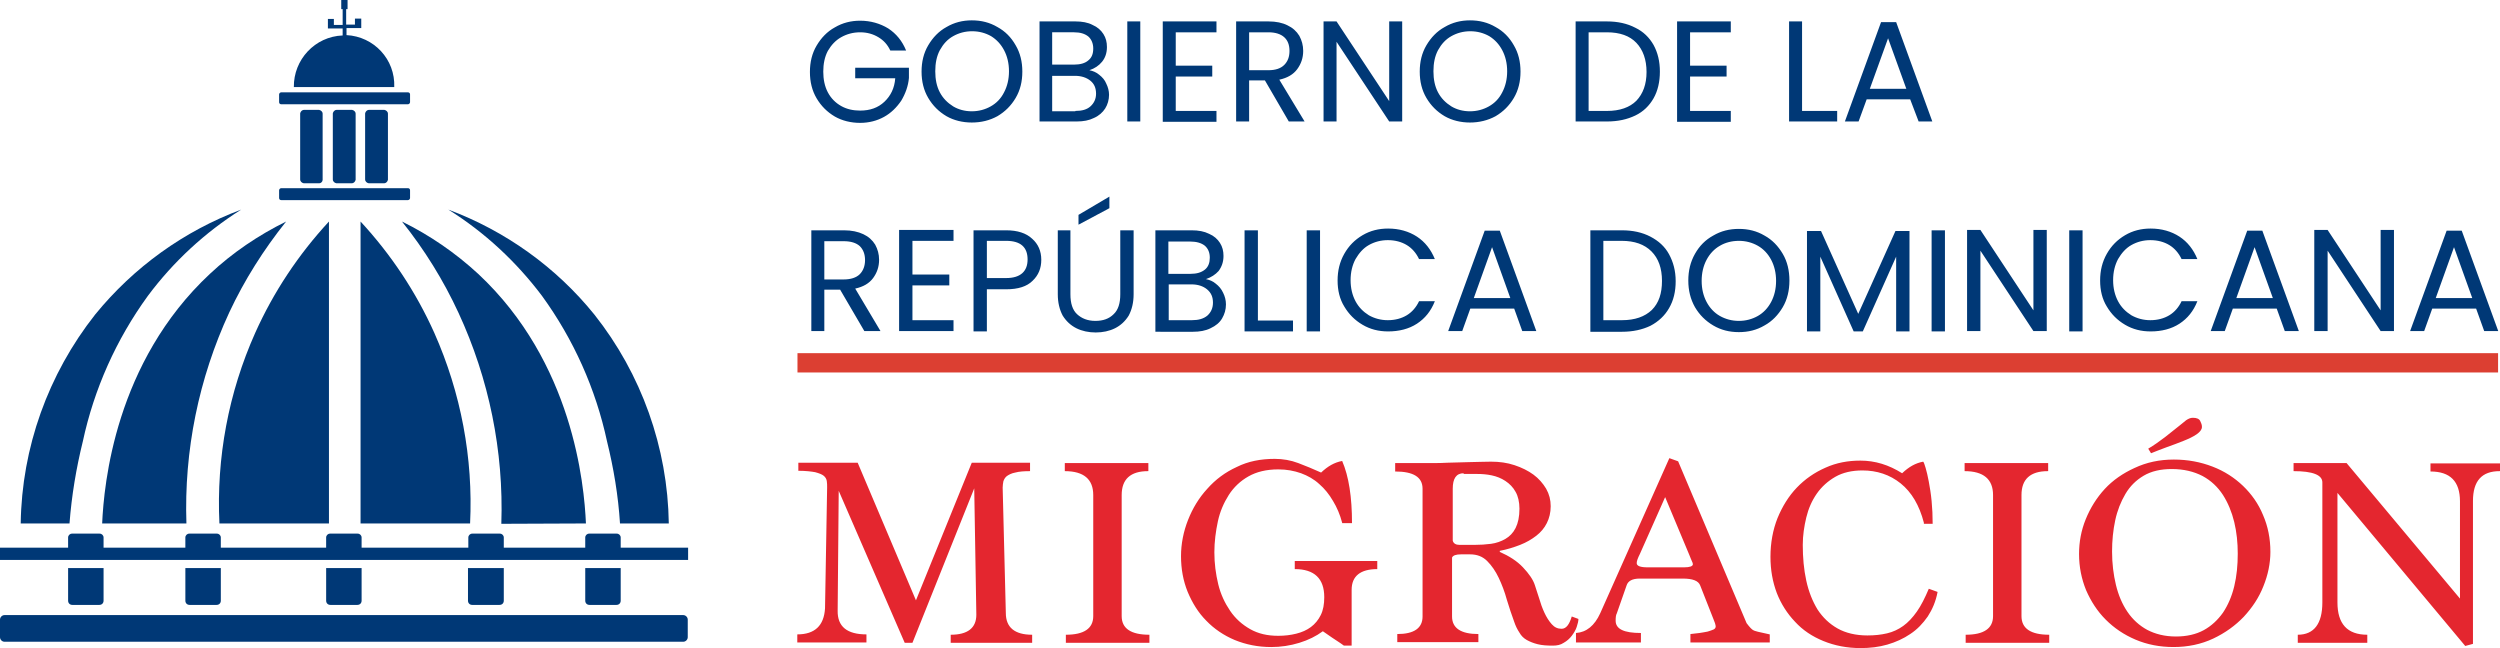
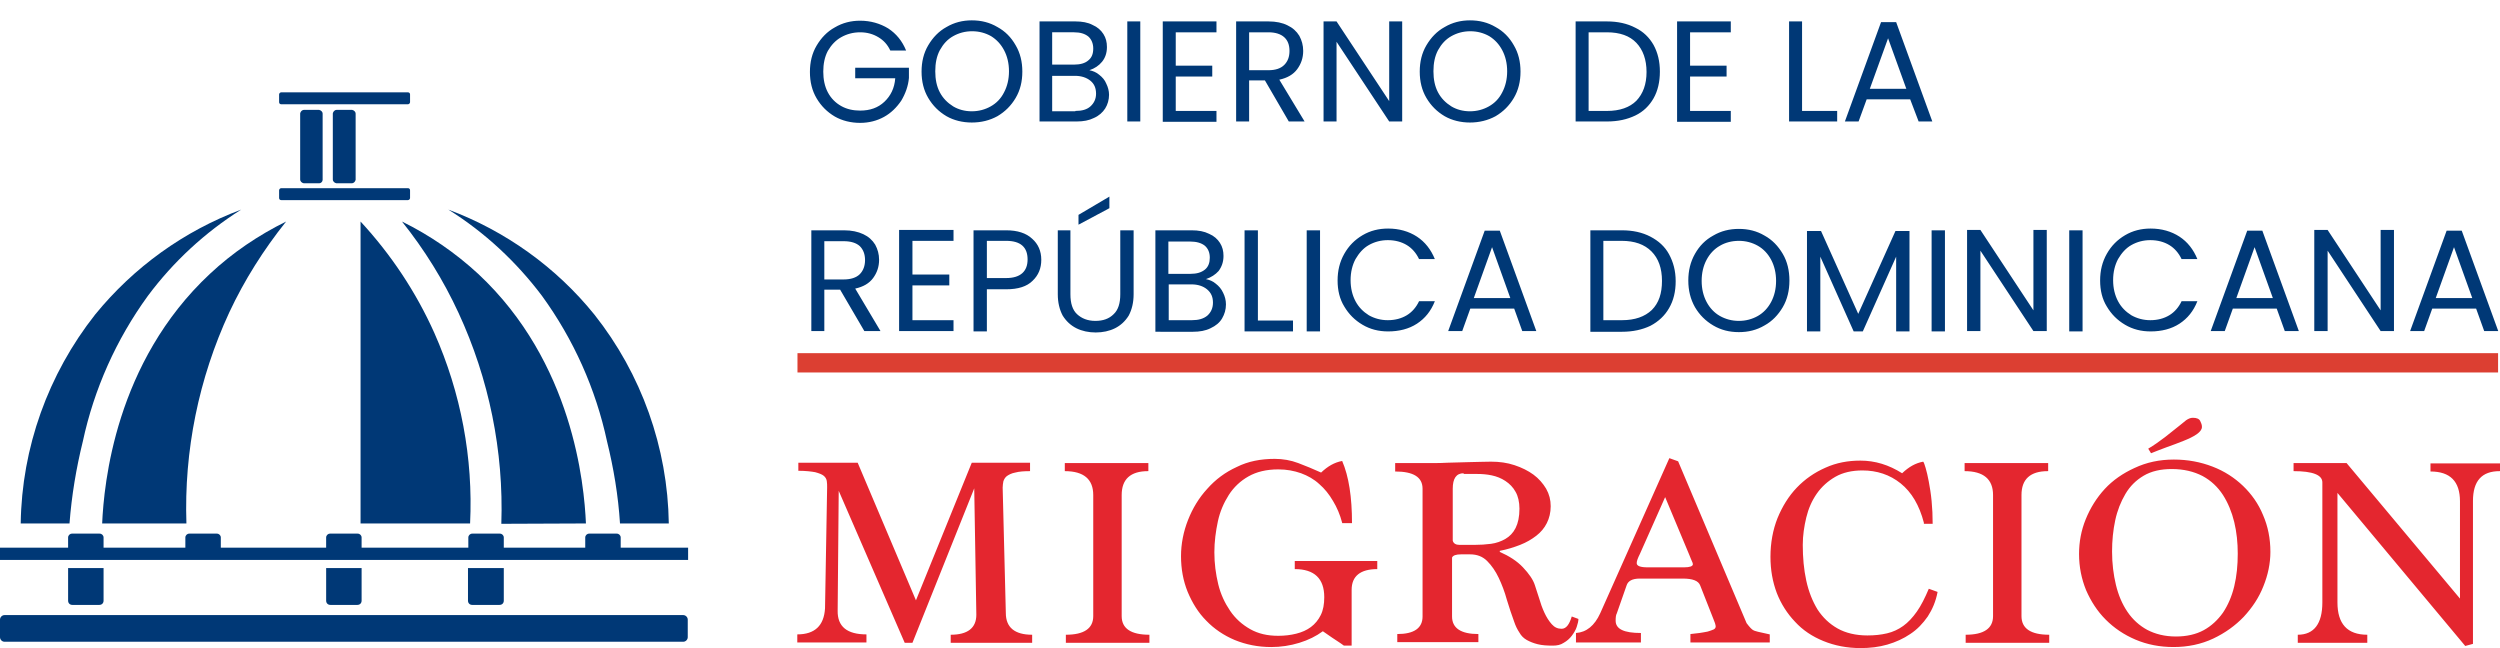
<svg xmlns="http://www.w3.org/2000/svg" xml:space="preserve" class="img-responsive" viewBox="26.9 30.8 712.1 184.6">
  <style>.st0{fill:#003876}</style>
  <g id="Grupo_4178_00000140721885979892709210000000366292546193700244_" transform="translate(6)">
    <g id="Grupo_3989_00000122691251676333599910000013551052264130974891_">
      <g id="gob-icon_00000148629066489123590360000004330846465242268597_">
-         <path id="Trazado_1_00000121990041969501357120000000618465100348940728_" d="M119.6 40.8v-2h4.2v-2.7H122v1.7h-2.5v-4.4h.4v-2.6h-1.8v2.6h.4v4.5H116v-1.7h-1.7v2.7h4.2v2c-7.9.3-14 6.9-13.9 14.7h28.6c.3-7.9-5.8-14.4-13.6-14.8z" class="st0" />
        <path id="Trazado_2_00000116948208819311734940000014289858683514761358_" d="M101 60.5h36.1c.3 0 .6-.3.6-.6v-2.2c0-.3-.2-.6-.6-.6H101c-.3 0-.6.3-.6.6v2.2c0 .4.3.6.6.6z" class="st0" />
        <path id="Trazado_3_00000141426831113865189460000003982704348353931711_" d="M101 87.8h36.1c.3 0 .6-.3.6-.6V85c0-.3-.2-.6-.6-.6H101c-.3 0-.6.3-.6.6v2.2c0 .4.3.6.6.6z" class="st0" />
        <path id="Trazado_4_00000176016819631885328420000012752065269860364178_" d="M107.5 62.1c-.6 0-1 .5-1.1 1v18.8c0 .6.5 1 1 1.1h4.4c.6 0 1-.5 1-1V63.2c0-.6-.5-1-1-1.1h-4.3z" class="st0" />
        <path id="Trazado_5_00000049189105069188342150000001317742003068297887_" d="M116.8 62.1c-.6 0-1 .5-1.1 1v18.8c0 .6.5 1 1 1.1h4.4c.6 0 1-.5 1.1-1V63.2c0-.6-.5-1-1-1.1h-4.4z" class="st0" />
-         <path id="Trazado_6_00000141449340443211031980000005201231110820830625_" d="M126 62.1c-.6 0-1 .5-1.1 1v18.8c0 .6.5 1 1 1.1h4.4c.6 0 1-.5 1.1-1V63.2c0-.6-.5-1-1-1.1H126z" class="st0" />
        <path id="Trazado_7_00000080178738551125113650000007415310938444038067_" d="M44.5 156.5c3.2-14.9 9.5-29 18.5-41.4 7.3-9.8 16.3-18.1 26.6-24.6C73.3 96.6 59 106.9 48 120.4c-13.4 17-20.9 37.9-21.2 59.5h13.9c.6-7.9 1.9-15.7 3.8-23.4z" class="st0" />
        <path id="Trazado_8_00000093864645658281682830000013637763995408032145_" d="M175.3 115.1c9 12.4 15.3 26.5 18.5 41.4 1.9 7.7 3.2 15.5 3.7 23.4h13.9c-.3-21.6-7.8-42.6-21.2-59.5-10.9-13.5-25.3-23.8-41.6-29.9 10.4 6.5 19.4 14.9 26.7 24.6z" class="st0" />
        <path id="Trazado_9_00000073689286611925864750000009752748090358683788_" d="M102.4 93.9c-7.9 3.9-15.3 8.9-21.7 14.9-27 25.2-30.2 59.9-30.7 71.1h24c-.7-20.7 3.5-41.3 12.2-60.1 4.3-9.2 9.8-17.9 16.2-25.9z" class="st0" />
        <path id="Trazado_10_00000163771418897163009950000016133345094408496781_" d="M187.8 179.9c-.5-11.2-3.7-45.9-30.7-71.1-6.5-6-13.8-11-21.7-14.9 6.4 8 11.8 16.7 16.1 26 8.7 18.8 12.9 39.4 12.2 60.1l24.1-.1z" class="st0" />
-         <path id="Trazado_11_00000089550239648775198540000002586793536907399559_" d="M114.6 179.9v-86c-8.7 9.4-15.8 20.1-21 31.7-7.6 17-11.1 35.6-10.2 54.3h31.2z" class="st0" />
        <path id="Trazado_12_00000152950157139472712860000010853804687684003718_" d="M123.6 93.9v86h31.2c.9-18.6-2.6-37.2-10.2-54.3-5.2-11.6-12.3-22.3-21-31.7z" class="st0" />
        <path id="Trazado_13_00000005234400992174065000000012256756210056419501_" d="M197.7 186.8v-2.9c0-.6-.5-1.1-1.1-1.1h-7.9c-.6 0-1.1.5-1.1 1.1v2.9h-23.2v-2.9c0-.6-.5-1.1-1.1-1.1h-7.9c-.6 0-1.1.5-1.1 1.1v2.9h-30.4v-2.9c0-.6-.5-1.1-1.1-1.1h-7.9c-.6 0-1.1.5-1.1 1.1v2.9h-30v-2.9c0-.6-.5-1.1-1.1-1.1h-7.9c-.6 0-1.1.5-1.1 1.1v2.9H50.4v-2.9c0-.6-.5-1.1-1.1-1.1h-7.9c-.6 0-1.1.5-1.1 1.1v2.9H20.9v3.5h196v-3.5h-19.2z" class="st0" />
        <path id="Trazado_14_00000017497791440073382130000011972452200386878354_" d="M49.2 203.1c.7 0 1.2-.5 1.2-1.2v-9.3H40.3v9.3c0 .7.5 1.2 1.2 1.2h7.7z" class="st0" />
-         <path id="Trazado_15_00000037684539115584140760000005421270546175471020_" d="M82.6 203.1c.7 0 1.2-.5 1.2-1.2v-9.3H73.7v9.3c0 .7.5 1.2 1.2 1.2h7.7z" class="st0" />
        <path id="Trazado_16_00000151519898207344593290000004554969575777547937_" d="M122.7 203.1c.7 0 1.2-.5 1.2-1.2v-9.3h-10.1v9.3c0 .7.5 1.2 1.2 1.2h7.7z" class="st0" />
        <path id="Trazado_17_00000137834357703422001800000010301565302162538660_" d="M163.2 203.1c.7 0 1.2-.5 1.2-1.2v-9.3h-10.2v9.3c0 .7.5 1.2 1.2 1.2h7.8z" class="st0" />
-         <path id="Trazado_18_00000085252910569389608740000015905465938312083619_" d="M196.5 203.1c.7 0 1.2-.5 1.2-1.2v-9.3h-10.1v9.3c0 .7.5 1.2 1.2 1.2h7.7z" class="st0" />
        <path id="Trazado_19_00000087372556451028968620000012756337594671789750_" d="M215.5 206H22.2c-.7 0-1.3.6-1.3 1.3v5c0 .7.6 1.3 1.3 1.3h193.3c.7 0 1.3-.6 1.3-1.3v-5c0-.7-.6-1.3-1.3-1.3z" class="st0" />
      </g>
    </g>
  </g>
  <g id="Línea_209_00000065794662106454408720000017095317527546021774_" transform="translate(61.953 27.395)">
    <path id="Rectángulo_2693_00000077286188000854457220000017551047981310800528_" d="M192.1 104h484.4v5.5H192.1z" style="fill:#dc3f32" />
  </g>
  <path d="M320.4 165c-1.8 0-3.2.1-4.3.4-1.1.2-1.8.6-2.4 1-.5.4-.8.9-1 1.5-.1.6-.2 1.2-.2 1.8l.9 35.7c0 4.1 2.5 6.2 7.5 6.2v2.3h-23.2v-2.3c4.8 0 7.3-1.9 7.3-5.7l-.6-36-17.6 44h-2.2l-18.8-43.3-.3 34.1c-.1 4.6 2.7 6.8 8.2 6.8v2.3H254v-2.3c5 0 7.6-2.5 7.9-7.4l.6-34.5c0-.6 0-1.2-.1-1.8-.1-.6-.4-1.1-.9-1.5-.5-.4-1.3-.7-2.4-1-1.1-.2-2.7-.4-4.8-.4v-2.3h16.9l16.6 39.2 15.9-39.2h16.6v2.4zm33.5 0c-5 0-7.5 2.3-7.5 6.8v34.5c0 3.5 2.6 5.3 7.9 5.3v2.3h-23.8v-2.3c5.2 0 7.8-1.8 7.8-5.3v-34.5c0-4.5-2.7-6.8-8.1-6.8v-2.3H354v2.3zm55.3 14.7c-.6-2.3-1.5-4.4-2.6-6.2-1.1-1.9-2.4-3.5-3.9-4.8-1.5-1.4-3.3-2.4-5.2-3.1-2-.7-4.1-1.1-6.5-1.1-3.4 0-6.2.7-8.5 2s-4.2 3.1-5.6 5.3c-1.4 2.2-2.5 4.7-3.1 7.5-.6 2.8-1 5.8-1 8.8 0 3.2.4 6.2 1.1 9.1.7 2.9 1.9 5.4 3.4 7.6 1.5 2.2 3.4 3.9 5.7 5.2 2.3 1.3 4.9 1.9 8 1.9 1.8 0 3.5-.2 5.1-.6 1.6-.4 3-1 4.2-1.9 1.2-.9 2.1-2 2.8-3.4s1-3.1 1-5.1c0-5.3-2.8-8-8.4-8v-2.3h23.5v2.3c-4.8 0-7.3 2-7.3 5.9v15.9h-2.2c-1.2-.9-2.4-1.6-3.4-2.3-1-.7-1.9-1.3-2.6-1.8-1.9 1.4-4.1 2.5-6.7 3.3-2.6.8-5.3 1.2-8 1.2-3.8 0-7.2-.7-10.4-2-3.1-1.3-5.9-3.2-8.1-5.5-2.3-2.3-4-5.1-5.3-8.2-1.3-3.2-1.9-6.6-1.9-10.2 0-3.5.7-7 2-10.3 1.3-3.3 3.1-6.3 5.5-8.9 2.3-2.6 5.1-4.7 8.4-6.2 3.2-1.6 6.8-2.3 10.8-2.3 2.3 0 4.6.4 6.7 1.2 2.1.8 4.3 1.7 6.5 2.7 1.9-1.8 3.8-2.9 6-3.3 1.9 4.4 2.8 10.3 2.8 17.7h-2.8zm67.3 27.4c0 .6-.2 1.4-.5 2.3-.3.9-.8 1.7-1.4 2.5-.6.8-1.4 1.5-2.3 2-.9.6-1.9.8-3.1.8-1.7 0-3.1-.1-4.3-.4-1.2-.3-2.2-.7-3.1-1.2-.9-.5-1.6-1.2-2.1-2.1-.6-.9-1.1-1.9-1.5-3.1-.7-1.9-1.4-4-2.1-6.3-.6-2.2-1.4-4.3-2.3-6.2-.9-1.9-2-3.5-3.3-4.8-1.3-1.3-2.9-1.9-4.9-1.9h-2.5c-1.5 0-2.3.3-2.6.9v16.8c0 3.3 2.5 5 7.5 5v2.3h-23.1v-2.3c4.8 0 7.2-1.7 7.2-5V170c0-3.3-2.6-4.9-7.8-4.9v-2.4h10.3c1.8 0 3.3 0 4.6-.1 1.3 0 2.5-.1 3.7-.1 1.2 0 2.4-.1 3.8-.1 1.3 0 3-.1 4.9-.1 2.4 0 4.6.3 6.7 1 2.1.7 3.9 1.6 5.4 2.7 1.5 1.1 2.7 2.5 3.6 4 .9 1.6 1.3 3.2 1.3 5 0 1.8-.4 3.4-1.1 4.8-.7 1.4-1.7 2.6-3 3.6s-2.8 1.9-4.6 2.6c-1.8.7-3.7 1.3-5.8 1.7v.3c2.7 1.2 4.9 2.6 6.6 4.4 1.7 1.8 2.9 3.5 3.4 5.1.4 1.1.7 2.3 1.2 3.7.4 1.4.9 2.8 1.5 4.1.6 1.3 1.3 2.4 2.1 3.3.8.9 1.7 1.3 2.8 1.3 1.3 0 2.2-1.2 2.9-3.5l1.9.7zm-32.7-41.5c-2.1 0-3.1 1.5-3.1 4.4v14.8c.2.8.9 1.2 1.9 1.2h4.3c1.6 0 3.2-.1 4.7-.3s2.9-.7 4.1-1.4c1.2-.7 2.2-1.7 2.9-3.1.7-1.4 1.1-3.2 1.1-5.5 0-1.9-.4-3.6-1.1-4.8-.7-1.3-1.7-2.3-2.9-3.1-1.2-.8-2.5-1.3-3.9-1.6-1.4-.3-2.8-.4-4.2-.4h-3.8zm80.6 42.7c.9 1.2 1.5 1.8 1.9 2 .2.2 1.8.6 4.7 1.2v2.3h-22.6v-2.4c.9-.1 1.7-.2 2.6-.3s1.6-.3 2.3-.4c.7-.2 1.2-.4 1.7-.6.4-.2.6-.5.6-.9 0-.2-.1-.5-.2-.9-.1-.3-.3-.8-.5-1.3l-3.7-9.4c-.5-1.4-2.2-2-5-2H494c-2.2 0-3.4.7-3.8 2l-2.8 8c-.2.3-.3 1-.3 2 0 2.4 2.4 3.5 7.2 3.5v2.7h-18.5v-2.7c3-.2 5.3-2.1 6.9-5.6l19.7-44.2 2.5.9 19.5 46.1zM494 188.6c-.6 1.2-.9 2-.9 2.6 0 .8 1 1.2 3.1 1.2h10.4c1.6 0 2.5-.3 2.5-.9 0-.2-.1-.5-.3-.9-.2-.4-.4-1-.7-1.7l-6.9-16.5-7.2 16.2zm80.9-8.9c-1.3-5-3.5-8.7-6.6-11.2-3.1-2.5-6.8-3.7-10.9-3.7-3 0-5.6.6-7.7 1.8-2.1 1.2-3.9 2.8-5.3 4.8s-2.4 4.3-3 6.8c-.6 2.5-1 5.1-1 7.8 0 3.6.3 7 1 10.2.7 3.2 1.8 5.9 3.2 8.2 1.5 2.3 3.4 4.1 5.7 5.4 2.3 1.3 5.2 2 8.5 2 2.1 0 3.9-.2 5.6-.6 1.7-.4 3.2-1.1 4.6-2.1 1.4-1 2.7-2.4 3.9-4.1 1.2-1.7 2.3-3.9 3.4-6.5l2.5.9c-.5 2.7-1.5 5-2.8 7-1.4 2-3 3.7-5 5-1.9 1.3-4.1 2.3-6.5 3-2.4.7-5 1-7.6 1-3.9 0-7.4-.7-10.6-2s-5.9-3.1-8.1-5.5c-2.2-2.3-4-5.1-5.2-8.2-1.2-3.2-1.8-6.6-1.8-10.3 0-4 .7-7.7 2-11 1.4-3.4 3.2-6.3 5.5-8.7 2.3-2.4 5-4.3 8.2-5.7 3.1-1.4 6.4-2 9.9-2 4.2 0 8.1 1.2 11.9 3.6 1.9-1.8 3.8-2.9 6-3.3.2.2.4.8.7 1.8.3 1 .6 2.3.9 3.9.3 1.6.6 3.4.8 5.5.2 2.1.3 4.2.3 6.5h-2.5zm35.3-14.7c-5 0-7.5 2.3-7.5 6.8v34.5c0 3.5 2.6 5.3 7.9 5.3v2.3h-23.8v-2.3c5.2 0 7.8-1.8 7.8-5.3v-34.5c0-4.5-2.7-6.8-8.1-6.8v-2.3h23.8v2.3zm35.9-3.3c4 0 7.6.7 11 2 3.4 1.3 6.3 3.2 8.7 5.5 2.4 2.3 4.4 5.1 5.7 8.3 1.4 3.2 2.1 6.7 2.1 10.5 0 3.3-.7 6.6-2 9.8-1.3 3.3-3.2 6.1-5.6 8.7-2.4 2.5-5.3 4.6-8.7 6.2-3.4 1.6-7.2 2.4-11.3 2.4-3.9 0-7.5-.7-10.8-2.1-3.3-1.4-6.1-3.3-8.5-5.7-2.4-2.4-4.2-5.2-5.6-8.4-1.3-3.2-2-6.6-2-10.3 0-3.4.6-6.7 1.9-9.9 1.3-3.2 3.1-6.1 5.4-8.6 2.3-2.5 5.2-4.5 8.5-6 3.4-1.6 7.1-2.4 11.2-2.4zm-.6 2.7c-3.1 0-5.8.6-8 1.9-2.2 1.3-3.9 3-5.2 5.2-1.3 2.2-2.3 4.7-2.9 7.5-.6 2.8-.9 5.8-.9 8.9 0 3.4.4 6.6 1.1 9.5.7 2.9 1.8 5.5 3.3 7.7 1.5 2.2 3.4 3.9 5.6 5.1 2.3 1.2 5 1.9 8.2 1.9 3 0 5.7-.6 7.9-1.8 2.2-1.2 4-2.9 5.5-5 1.4-2.1 2.5-4.6 3.2-7.5.7-2.9 1-6 1-9.3 0-3.1-.3-6.1-1-9-.7-2.9-1.8-5.5-3.2-7.7-1.5-2.3-3.4-4.1-5.8-5.4-2.5-1.3-5.4-2-8.8-2zm-6.7-5.8c1.7-1 3.2-2.1 4.8-3.3 1.5-1.2 3-2.4 4.4-3.5.5-.4 1.1-.9 1.6-1.3.6-.4 1.2-.7 1.9-.7 1.1 0 1.8.3 2.1.9.3.6.5 1.1.5 1.7 0 .7-.5 1.4-1.5 2.1-1 .7-2.3 1.3-3.8 1.9-1.5.6-3.1 1.2-4.8 1.8-1.7.6-3.1 1.2-4.4 1.7l-.8-1.3zm100.1 6.4c-5.1 0-7.6 2.8-7.6 8.5v40.7l-2.2.6-36.4-43.6v31.2c0 6.1 2.8 9.2 8.5 9.2v2.3h-19.8v-2.3c4.6 0 7-3.1 7-9.2v-34.2c0-2.1-2.7-3.2-8.2-3.2v-2.3h15.1l32.3 38.6v-27.7c0-5.7-2.8-8.5-8.4-8.5v-2.3H739v2.2z" style="fill:#e4262f" />
  <path d="M280.5 45.2c-.8-1.7-1.9-2.9-3.4-3.8-1.5-.9-3.2-1.4-5.2-1.4s-3.8.5-5.4 1.4c-1.6.9-2.8 2.2-3.8 3.9-.9 1.7-1.3 3.7-1.3 5.9s.4 4.2 1.3 5.9c.9 1.7 2.2 3 3.8 3.9 1.6.9 3.4 1.3 5.4 1.3 2.8 0 5.1-.8 6.9-2.5 1.8-1.7 2.9-3.9 3.1-6.7h-11.4v-3h15.3V53c-.2 2.3-1 4.5-2.2 6.5-1.3 1.9-2.9 3.5-4.9 4.6-2 1.1-4.3 1.7-6.8 1.7-2.6 0-5.1-.6-7.2-1.8-2.2-1.3-3.9-3-5.2-5.2-1.3-2.2-1.9-4.7-1.9-7.5s.6-5.3 1.9-7.5c1.3-2.2 3-4 5.2-5.2 2.2-1.3 4.6-1.9 7.2-1.9 3 0 5.7.8 8 2.2 2.3 1.5 4 3.6 5.1 6.3h-4.5zm23.2 20.5c-2.6 0-5.1-.6-7.2-1.8-2.2-1.3-3.9-3-5.2-5.2-1.3-2.2-1.9-4.7-1.9-7.5s.6-5.3 1.9-7.5c1.3-2.2 3-4 5.2-5.2 2.2-1.3 4.6-1.9 7.2-1.9 2.7 0 5.1.6 7.3 1.9 2.2 1.2 3.9 2.9 5.2 5.2 1.3 2.2 1.9 4.7 1.9 7.5s-.6 5.3-1.9 7.5c-1.3 2.2-3 3.9-5.2 5.2-2.2 1.2-4.6 1.8-7.3 1.8zm0-3.2c2 0 3.8-.5 5.4-1.4 1.6-.9 2.9-2.2 3.8-4 .9-1.7 1.4-3.7 1.4-6s-.5-4.3-1.4-6c-.9-1.7-2.1-3-3.7-4-1.6-.9-3.4-1.4-5.4-1.4-2 0-3.8.5-5.4 1.4-1.6.9-2.8 2.2-3.8 4-.9 1.7-1.3 3.7-1.3 6s.4 4.3 1.3 6c.9 1.7 2.2 3 3.8 4 1.5.9 3.3 1.4 5.3 1.4zm33.5-11.7c1 .2 2 .6 2.8 1.3.9.7 1.6 1.5 2 2.5.5 1 .8 2.1.8 3.2 0 1.4-.4 2.8-1.1 3.9-.7 1.1-1.8 2.1-3.2 2.7-1.4.7-3 1-4.9 1H323V36.9h10.2c1.9 0 3.6.3 4.9 1 1.4.6 2.4 1.5 3.1 2.6.7 1.1 1 2.3 1 3.7 0 1.7-.5 3.1-1.4 4.2-.9 1.1-2.1 1.9-3.6 2.4zm-10.6-1.6h6.3c1.7 0 3.1-.4 4-1.2 1-.8 1.4-1.9 1.4-3.4 0-1.4-.5-2.6-1.4-3.4-1-.8-2.3-1.2-4.1-1.2h-6.2v9.2zm6.6 13.2c1.9 0 3.3-.4 4.3-1.3s1.6-2.1 1.6-3.6c0-1.6-.5-2.8-1.6-3.7-1.1-.9-2.6-1.4-4.4-1.4h-6.5v10.1h6.6zm18.5-25.5v28.5H348V36.9h3.7zm10.1 3.1v9.5h10.4v3.1h-10.4v9.8h11.6v3.1h-15.3V36.9h15.3V40h-11.6zM394 65.4l-6.8-11.7h-4.5v11.7H379V36.9h9.2c2.2 0 4 .4 5.4 1.1 1.5.7 2.6 1.7 3.4 3 .7 1.3 1.1 2.7 1.1 4.3 0 2-.6 3.7-1.7 5.2s-2.8 2.5-5.1 3l7.2 11.9H394zm-11.3-14.6h5.5c2 0 3.5-.5 4.5-1.5s1.5-2.3 1.5-4c0-1.7-.5-3-1.5-3.9-1-.9-2.5-1.4-4.5-1.4h-5.5v10.8zm43.6 14.6h-3.7l-15-22.7v22.7h-3.7V36.9h3.7l15 22.7V36.9h3.7v28.5zm19.3.3c-2.6 0-5.1-.6-7.2-1.8-2.2-1.3-3.9-3-5.2-5.2-1.3-2.2-1.9-4.7-1.9-7.5s.6-5.3 1.9-7.5c1.3-2.2 3-4 5.2-5.2 2.2-1.3 4.6-1.9 7.2-1.9 2.7 0 5.1.6 7.3 1.9 2.2 1.2 3.9 2.9 5.2 5.2 1.3 2.2 1.9 4.7 1.9 7.5s-.6 5.3-1.9 7.5c-1.3 2.2-3 3.9-5.2 5.2-2.2 1.2-4.7 1.8-7.3 1.8zm0-3.2c2 0 3.8-.5 5.4-1.4 1.6-.9 2.9-2.2 3.8-4 .9-1.7 1.4-3.7 1.4-6s-.5-4.3-1.4-6c-.9-1.7-2.1-3-3.7-4-1.6-.9-3.4-1.4-5.4-1.4-2 0-3.8.5-5.4 1.4-1.6.9-2.8 2.2-3.8 4-.9 1.7-1.3 3.7-1.3 6s.4 4.3 1.3 6c.9 1.7 2.2 3 3.8 4 1.5.9 3.3 1.4 5.3 1.4zm39-25.6c3.1 0 5.8.6 8.1 1.8 2.3 1.1 4 2.8 5.2 4.9 1.2 2.2 1.8 4.7 1.8 7.6 0 2.9-.6 5.5-1.8 7.6-1.2 2.1-2.9 3.8-5.2 4.9-2.3 1.1-4.9 1.7-8.1 1.7h-8.9V36.9h8.9zm0 25.5c3.7 0 6.5-1 8.4-2.9 1.9-2 2.9-4.7 2.9-8.2 0-3.5-1-6.3-2.9-8.3-1.9-2-4.7-3-8.4-3h-5.2v22.4h5.2zM508.3 40v9.5h10.4v3.1h-10.4v9.8h11.6v3.1h-15.3V36.9h15.3V40h-11.6zm31.9 22.4h10v3h-13.7V36.9h3.7v25.5zm30.8-3.3h-12.4l-2.3 6.3h-3.9l10.3-28.3h4.3l10.3 28.3h-3.9l-2.4-6.3zm-1.1-3-5.2-14.4-5.2 14.4h10.4zm-296.8 69-6.9-11.8h-4.5v11.8H258V96.4h9.3c2.2 0 4 .4 5.5 1.1 1.5.7 2.6 1.7 3.4 3 .7 1.3 1.1 2.7 1.1 4.3 0 2-.6 3.7-1.7 5.2s-2.8 2.5-5.1 3l7.2 12.1h-4.6zm-11.4-14.7h5.5c2 0 3.6-.5 4.6-1.5 1-1 1.5-2.4 1.5-4 0-1.7-.5-3-1.5-4-1-.9-2.5-1.4-4.6-1.4h-5.5v10.9zm25.1-11v9.6h10.5v3.1h-10.5v9.9h11.7v3.1H283V96.3h15.5v3.1h-11.7zm36.7 5.4c0 2.4-.8 4.4-2.5 6-1.6 1.6-4.1 2.4-7.5 2.4H308v12h-3.8V96.4h9.3c3.2 0 5.7.8 7.4 2.4 1.7 1.5 2.6 3.5 2.6 6zm-10 5.2c2.1 0 3.6-.5 4.6-1.4 1-.9 1.5-2.2 1.5-3.9 0-3.5-2-5.3-6.1-5.3H308V110h5.5zm18.3-13.6v18.2c0 2.6.6 4.5 1.9 5.7 1.3 1.2 3 1.9 5.2 1.9s3.9-.6 5.2-1.9c1.3-1.2 1.9-3.1 1.9-5.7V96.4h3.8v18.2c0 2.4-.5 4.4-1.4 6.1-1 1.6-2.3 2.8-3.9 3.6-1.6.8-3.5 1.2-5.5 1.2s-3.9-.4-5.5-1.2c-1.6-.8-2.9-2-3.9-3.6-.9-1.7-1.4-3.7-1.4-6.1V96.4h3.6zm11.1-6.3-8.8 4.7V92l8.8-5.2v3.3zm27.5 20.2c1 .2 2 .6 2.8 1.3.9.7 1.6 1.5 2.1 2.6.5 1 .8 2.1.8 3.3 0 1.5-.4 2.8-1.1 4-.7 1.2-1.8 2.1-3.3 2.8-1.4.7-3.1 1-5 1H356V96.4h10.3c2 0 3.6.3 5 1 1.4.6 2.4 1.5 3.1 2.6.7 1.1 1 2.3 1 3.7 0 1.7-.5 3.1-1.4 4.3-.9 1-2.1 1.8-3.6 2.3zm-10.7-1.5h6.3c1.8 0 3.1-.4 4.1-1.2 1-.8 1.4-2 1.4-3.4 0-1.5-.5-2.6-1.4-3.4-1-.8-2.4-1.2-4.2-1.2h-6.2v9.2zm6.7 13.2c1.9 0 3.3-.4 4.4-1.3 1-.9 1.6-2.1 1.6-3.7s-.5-2.8-1.7-3.8c-1.1-.9-2.6-1.4-4.4-1.4h-6.5V122h6.6zm18.7.1h10.1v3.1h-13.8V96.4h3.8v25.7zm17.8-25.7v28.8h-3.8V96.4h3.8zm5 14.3c0-2.8.6-5.3 1.9-7.6 1.3-2.3 3-4 5.2-5.3 2.2-1.3 4.6-1.9 7.3-1.9 3.1 0 5.9.8 8.2 2.3 2.3 1.5 4 3.7 5.1 6.4h-4.5c-.8-1.7-2-3.1-3.5-4-1.5-.9-3.3-1.4-5.4-1.4-2 0-3.8.5-5.4 1.4-1.6.9-2.8 2.3-3.8 4-.9 1.7-1.4 3.7-1.4 6s.5 4.3 1.4 6c.9 1.7 2.2 3 3.8 4 1.6.9 3.4 1.4 5.4 1.4 2.1 0 3.9-.5 5.4-1.4 1.5-.9 2.7-2.3 3.5-4h4.5c-1.1 2.8-2.8 4.9-5.1 6.4s-5.1 2.2-8.2 2.2c-2.7 0-5.1-.6-7.3-1.9-2.2-1.3-3.9-3-5.2-5.2-1.3-2.1-1.9-4.6-1.9-7.4zm50.3 8h-12.5l-2.3 6.4h-4l10.4-28.6h4.3l10.4 28.6h-4l-2.3-6.4zm-1.1-3-5.2-14.5-5.2 14.5h10.4zm31.8-19.3c3.1 0 5.8.6 8.1 1.8 2.3 1.2 4.1 2.8 5.3 5 1.2 2.2 1.9 4.7 1.9 7.7 0 2.9-.6 5.5-1.9 7.7-1.2 2.1-3 3.8-5.3 5-2.3 1.1-5 1.7-8.1 1.7h-9V96.4h9zm0 25.6c3.7 0 6.5-1 8.5-2.9 2-2 2.9-4.7 2.9-8.3 0-3.6-1-6.4-3-8.4s-4.8-3-8.5-3h-5.2V122h5.3zm33.3 3.4c-2.7 0-5.1-.6-7.3-1.9-2.2-1.3-3.9-3-5.2-5.2-1.3-2.3-1.9-4.8-1.9-7.6s.6-5.3 1.9-7.6c1.3-2.3 3-4 5.2-5.2 2.2-1.3 4.6-1.9 7.3-1.9s5.1.6 7.3 1.9c2.2 1.2 3.9 3 5.2 5.2 1.3 2.2 1.9 4.8 1.9 7.6s-.6 5.4-1.9 7.6c-1.3 2.2-3 4-5.2 5.2-2.2 1.3-4.6 1.9-7.3 1.9zm0-3.2c2 0 3.8-.5 5.4-1.4 1.6-.9 2.9-2.3 3.8-4 .9-1.7 1.4-3.7 1.4-6s-.5-4.3-1.4-6c-.9-1.7-2.2-3.1-3.8-4-1.6-.9-3.4-1.4-5.4-1.4-2 0-3.9.5-5.4 1.4-1.6.9-2.9 2.3-3.8 4-.9 1.7-1.4 3.7-1.4 6s.5 4.3 1.4 6c.9 1.7 2.2 3.1 3.8 4 1.6.9 3.4 1.4 5.4 1.4zm48.6-25.6v28.6H567v-21.3l-9.5 21.3h-2.6l-9.5-21.3v21.3h-3.8V96.6h4l10.6 23.6 10.6-23.6h4zm10.1-.2v28.8h-3.8V96.4h3.8zm29 28.7h-3.8L591 102.2v22.9h-3.8V96.3h3.8l15.1 22.9V96.3h3.8v28.8zm10.2-28.7v28.8h-3.8V96.4h3.8zm5 14.3c0-2.8.6-5.3 1.9-7.6 1.3-2.3 3-4 5.2-5.3 2.2-1.3 4.6-1.9 7.3-1.9 3.1 0 5.9.8 8.2 2.3 2.3 1.5 4 3.7 5.1 6.4h-4.5c-.8-1.7-2-3.1-3.5-4-1.5-.9-3.3-1.4-5.4-1.4-2 0-3.8.5-5.4 1.4-1.6.9-2.8 2.3-3.8 4-.9 1.7-1.4 3.7-1.4 6s.5 4.3 1.4 6c.9 1.7 2.2 3 3.8 4 1.6.9 3.4 1.4 5.4 1.4 2.1 0 3.9-.5 5.4-1.4 1.5-.9 2.7-2.3 3.5-4h4.5c-1.1 2.8-2.8 4.9-5.1 6.4s-5.1 2.2-8.2 2.2c-2.7 0-5.1-.6-7.3-1.9-2.2-1.3-3.9-3-5.2-5.2-1.3-2.1-1.9-4.6-1.9-7.4zm50.3 8h-12.5l-2.3 6.4h-4L667 96.5h4.3l10.4 28.6h-4l-2.3-6.4zm-1.1-3-5.2-14.5-5.2 14.5h10.4zm34.5 9.4H705l-15.1-22.9v22.9h-3.8V96.3h3.8l15.1 22.9V96.3h3.8v28.8zm23.4-6.4h-12.5l-2.3 6.4h-4l10.4-28.6h4.3l10.4 28.6h-4l-2.3-6.4zm-1.1-3-5.2-14.5-5.2 14.5h10.4z" class="st0" />
</svg>